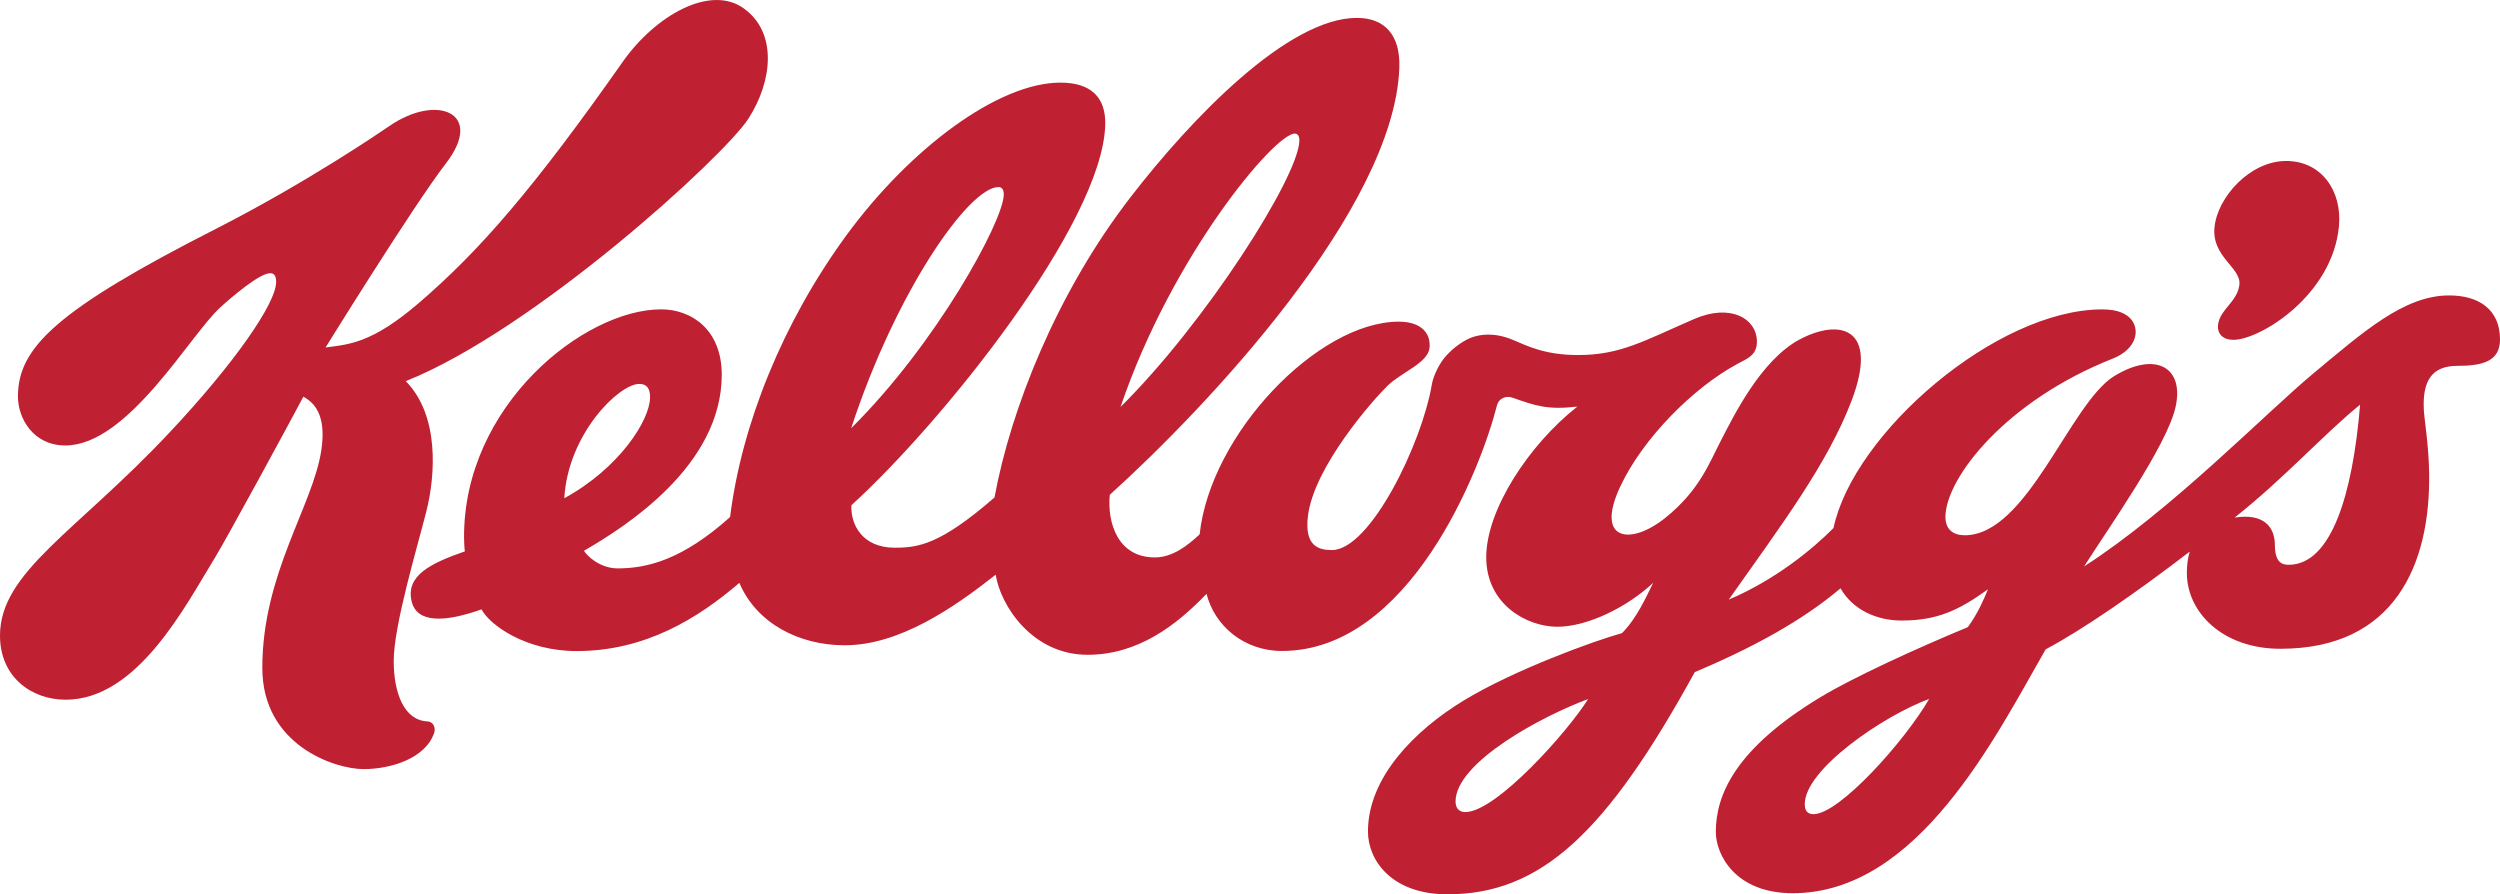
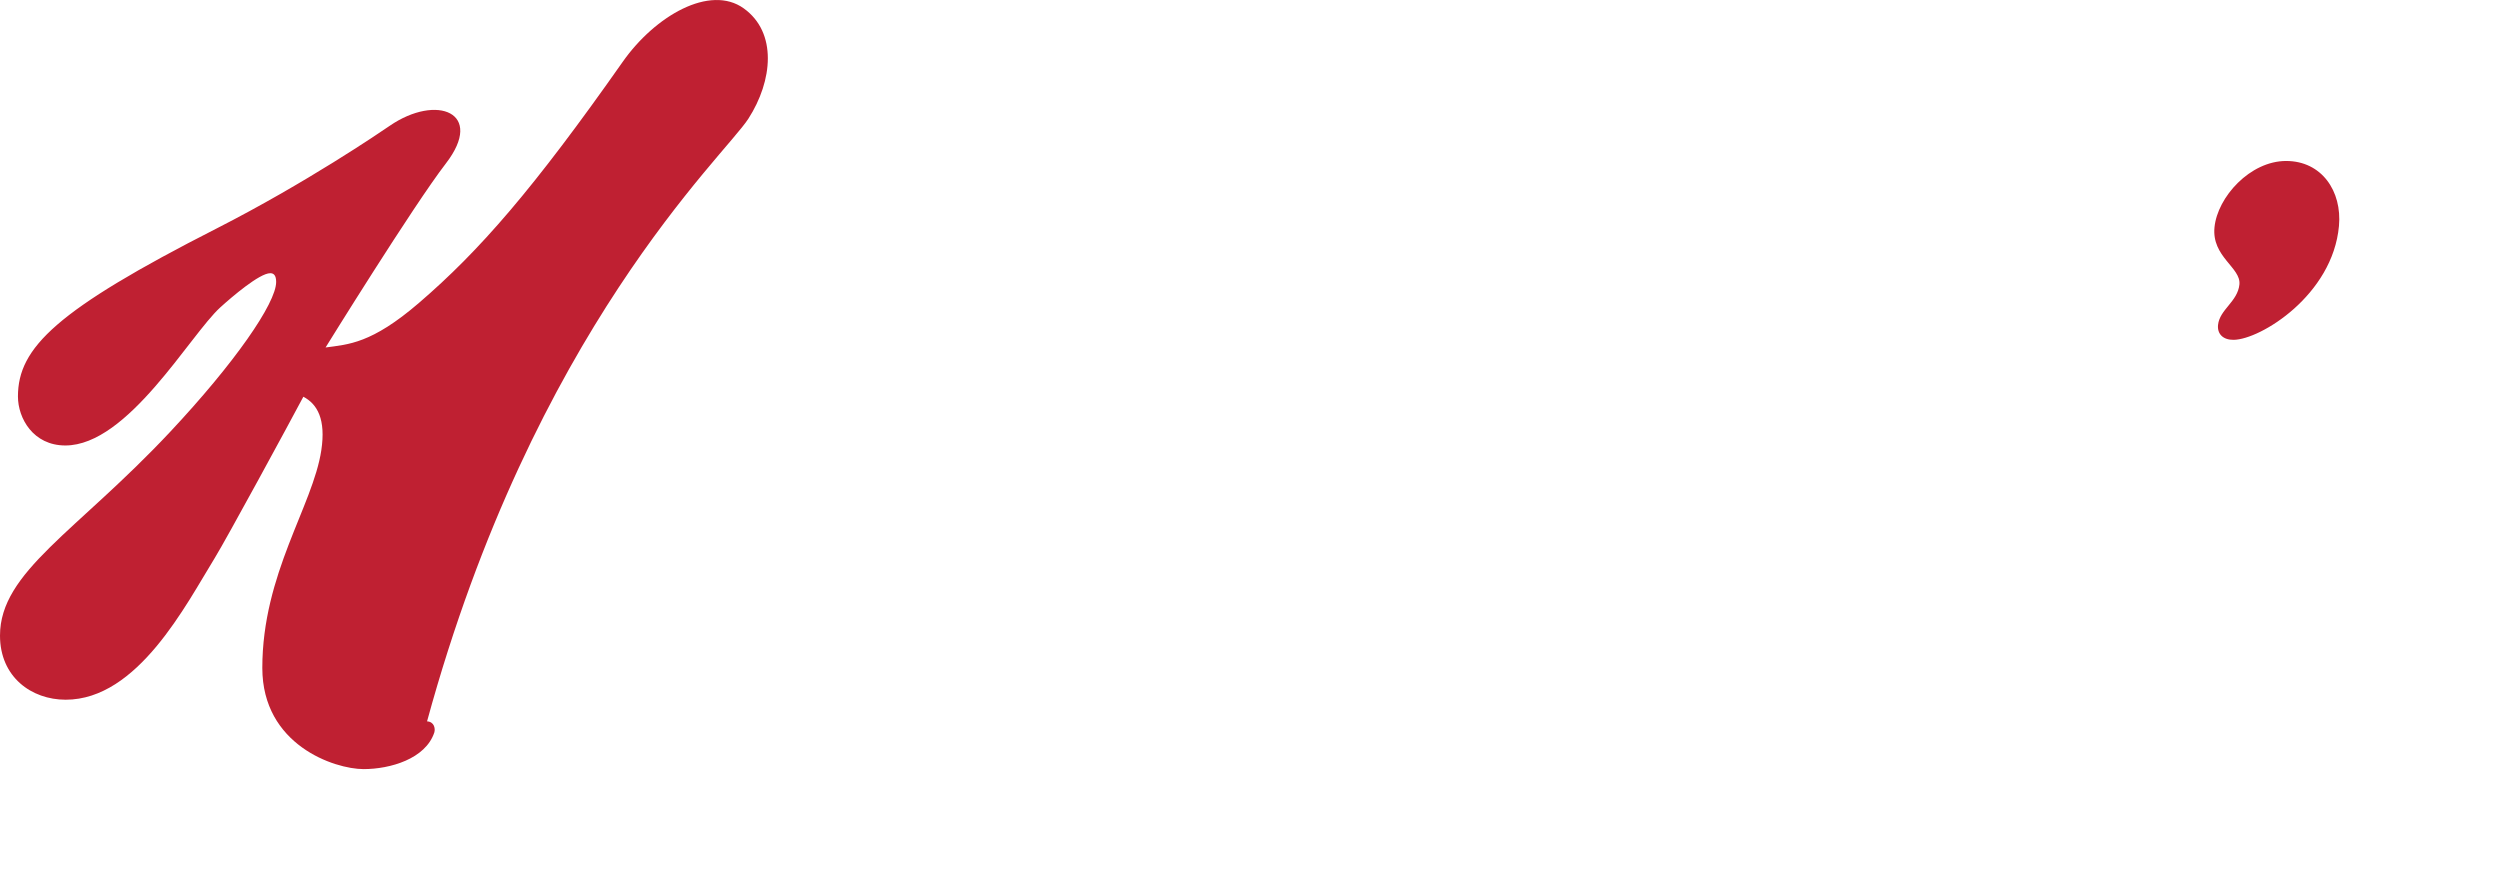
<svg xmlns="http://www.w3.org/2000/svg" width="123" height="44" viewBox="0 0 123 44">
  <g fill="none" fill-rule="evenodd">
    <g fill="#BF2032">
      <g>
        <g>
-           <path d="M120.503 14.535c-2.216-.004-4.218 1.785-6.716 3.863-2.292 1.907-6.975 6.727-11.25 9.47 1.193-1.876 4.065-5.929 4.497-7.826.454-1.996-1.005-2.767-3.011-1.54-2.184 1.34-4.27 7.833-7.357 7.833-.56 0-.955-.279-.95-.912.015-1.898 2.951-5.69 8.223-7.776.82-.325 1.133-.863 1.137-1.314.001-.144-.023-1.111-1.644-1.111-5.207 0-12.237 6.088-13.223 10.756-1.014 1.025-2.841 2.539-5.154 3.524 2.613-3.703 4.86-6.686 6.04-9.78 1.373-3.598-.564-4.076-2.553-3.02-1.932 1.026-3.297 3.872-3.864 4.957-.565 1.079-1.046 2.457-2.75 3.824-1.703 1.365-3.465 1.137-2.215-1.537 1.115-2.39 3.626-4.895 5.78-6.049.516-.274.964-.437.947-1.127-.027-1.095-1.291-1.854-3.093-1.072-2.448 1.063-3.622 1.77-5.697 1.77-1.645 0-2.498-.446-3.201-.74-.948-.4-1.636-.264-2-.14-.338.112-.857.431-1.294.911-.346.38-.637 1.002-.705 1.399-.487 2.925-3.042 8.165-4.918 8.165-.65 0-1.364-.185-1.18-1.68.299-2.442 3.24-5.748 3.919-6.408.68-.66 1.97-1.11 2.06-1.848.077-.62-.297-1.302-1.508-1.302-3.968 0-9.272 5.513-9.8 10.464-.617.579-1.355 1.136-2.204 1.136-1.83 0-2.348-1.713-2.218-3.08 4.825-4.358 13.97-14.073 14.246-20.985.067-1.655-.737-2.48-2.087-2.48-3.41 0-8.176 4.983-11.142 8.827-3.647 4.727-5.892 10.439-6.688 14.768-2.67 2.321-3.75 2.472-4.912 2.472-1.614 0-2.178-1.171-2.127-2.091C46.393 20.76 54.216 10.998 54.377 6.17c.048-1.434-.76-2.105-2.203-2.105-3.065 0-7.411 3.247-10.536 7.52-3.125 4.271-5.149 9.297-5.718 13.853-2.34 2.102-4.084 2.527-5.527 2.527-.87 0-1.51-.61-1.663-.867 2.071-1.196 6.78-4.197 6.78-8.664 0-2.223-1.495-3.214-2.983-3.214-3.785 0-9.733 4.725-9.696 11.245 0 .116.016.516.04.662-1.713.594-2.898 1.198-2.625 2.433.247 1.118 1.636 1.061 3.444.421.41.776 2.186 2.051 4.678 2.051 3.38 0 5.967-1.606 8.008-3.355.855 2.013 2.966 3.07 5.182 3.07 2.679 0 5.34-1.824 7.43-3.472.244 1.538 1.81 3.94 4.52 3.94 2.471 0 4.36-1.44 5.854-2.999.391 1.565 1.834 2.811 3.708 2.811 6.26 0 9.766-8.88 10.576-12.066.104-.404.488-.493.756-.399 1.162.407 1.732.61 3.203.442-2.384 1.877-4.483 5.077-4.483 7.413.003 2.335 2.02 3.419 3.494 3.419 1.48 0 3.434-.955 4.721-2.164-.341.687-.799 1.737-1.537 2.478-1.34.37-5.301 1.8-7.812 3.33-2.382 1.455-4.685 3.767-4.685 6.428 0 1.42 1.165 3.091 3.91 3.091 4.6 0 7.823-3.015 12.17-10.933 3.6-1.512 5.757-2.923 7.17-4.123.618 1.084 1.811 1.587 3.008 1.587 1.761 0 2.827-.514 4.247-1.538-.196.484-.51 1.208-.992 1.863-2.573 1.066-5.663 2.485-7.245 3.442-4.22 2.548-5.153 4.833-5.153 6.633 0 1.101.94 3.015 3.784 3.015 6.153 0 9.958-7.662 12.443-11.997 1.82-.967 4.418-2.76 7.088-4.809-.096.326-.14.665-.14 1.052 0 1.92 1.745 3.728 4.6 3.728 5.636 0 7.39-4.16 7.32-8.646-.024-1.473-.244-2.642-.264-3.164-.057-1.368.397-2.11 1.645-2.11 1.252 0 2.106-.22 2.106-1.3 0-1.485-1.058-2.165-2.497-2.165m-56.8-7.962c.163 0 .23.145.224.364-.048 1.77-4.595 8.925-8.797 13.085 2.529-7.45 7.579-13.449 8.572-13.449m-35.939 17.94c.182-3.176 2.698-5.624 3.687-5.624.362 0 .534.211.534.649 0 1.131-1.516 3.498-4.22 4.975m21.358-15.31c.188 0 .27.148.263.388-.035 1.308-3.308 7.318-7.507 11.476 2.21-6.75 5.799-11.863 7.244-11.863m22.972 30.75c-.321 0-.481-.208-.481-.517 0-1.935 4.278-4.217 6.52-5.042-.965 1.565-4.518 5.559-6.039 5.559m17.13.103c-.313 0-.43-.193-.43-.496 0-1.71 3.876-4.35 6.12-5.174-1.165 2.025-4.403 5.67-5.69 5.67m23.378-12.27c-.27 0-.678-.06-.678-.975 0-.658-.318-1.39-1.466-1.39-.154 0-.326.012-.515.044 2.463-1.952 4.383-4.102 6.174-5.557-.365 4.444-1.426 7.878-3.515 7.878" transform="translate(-825 -2052) translate(140 1970) translate(685 82)" />
-           <path d="M110.18 13.993c-.086.853-.976 1.234-1.053 1.997-.043.443.25.736.768.73 1.324-.016 4.873-2.199 5.182-5.6.157-1.713-.848-3.2-2.6-3.2-1.772 0-3.376 1.773-3.524 3.262-.145 1.456 1.31 1.982 1.226 2.811M21.011 35.491c-1.117-.058-1.64-1.373-1.64-2.967 0-1.752 1.145-5.549 1.601-7.348.459-1.812.651-4.743-1.01-6.424C26.268 16.244 35.62 7.703 36.82 5.84c1.201-1.868 1.43-4.241-.231-5.43-1.656-1.186-4.356.363-5.95 2.63-4.39 6.248-7.042 9.299-10.03 11.866-2.332 2.005-3.466 2.038-4.591 2.19 0 0 4.31-6.965 5.92-9.055 1.928-2.503-.448-3.437-2.756-1.857-.47.322-4.116 2.81-8.535 5.062-7.87 4.008-9.764 5.854-9.764 8.261 0 1.069.748 2.41 2.332 2.41 3.083 0 6.133-5.442 7.626-6.796.578-.524 1.929-1.68 2.456-1.68.171 0 .29.106.29.43 0 1.047-2.05 4-5.22 7.381C3.762 26.167 0 28.132 0 31.271c0 2.041 1.55 3.155 3.232 3.155 3.548 0 5.919-4.675 7.34-6.983.567-.92 3.694-6.678 4.353-7.924.69.362 1.114 1.114.883 2.638-.416 2.746-2.902 6.069-2.902 10.705 0 3.79 3.547 4.975 4.979 4.978 1.312 0 3.053-.503 3.484-1.804.057-.198-.009-.526-.358-.545" transform="translate(-825 -2052) translate(140 1970) translate(685 82)" />
+           <path d="M110.18 13.993c-.086.853-.976 1.234-1.053 1.997-.043.443.25.736.768.73 1.324-.016 4.873-2.199 5.182-5.6.157-1.713-.848-3.2-2.6-3.2-1.772 0-3.376 1.773-3.524 3.262-.145 1.456 1.31 1.982 1.226 2.811M21.011 35.491C26.268 16.244 35.62 7.703 36.82 5.84c1.201-1.868 1.43-4.241-.231-5.43-1.656-1.186-4.356.363-5.95 2.63-4.39 6.248-7.042 9.299-10.03 11.866-2.332 2.005-3.466 2.038-4.591 2.19 0 0 4.31-6.965 5.92-9.055 1.928-2.503-.448-3.437-2.756-1.857-.47.322-4.116 2.81-8.535 5.062-7.87 4.008-9.764 5.854-9.764 8.261 0 1.069.748 2.41 2.332 2.41 3.083 0 6.133-5.442 7.626-6.796.578-.524 1.929-1.68 2.456-1.68.171 0 .29.106.29.43 0 1.047-2.05 4-5.22 7.381C3.762 26.167 0 28.132 0 31.271c0 2.041 1.55 3.155 3.232 3.155 3.548 0 5.919-4.675 7.34-6.983.567-.92 3.694-6.678 4.353-7.924.69.362 1.114 1.114.883 2.638-.416 2.746-2.902 6.069-2.902 10.705 0 3.79 3.547 4.975 4.979 4.978 1.312 0 3.053-.503 3.484-1.804.057-.198-.009-.526-.358-.545" transform="translate(-825 -2052) translate(140 1970) translate(685 82)" />
        </g>
      </g>
    </g>
  </g>
</svg>